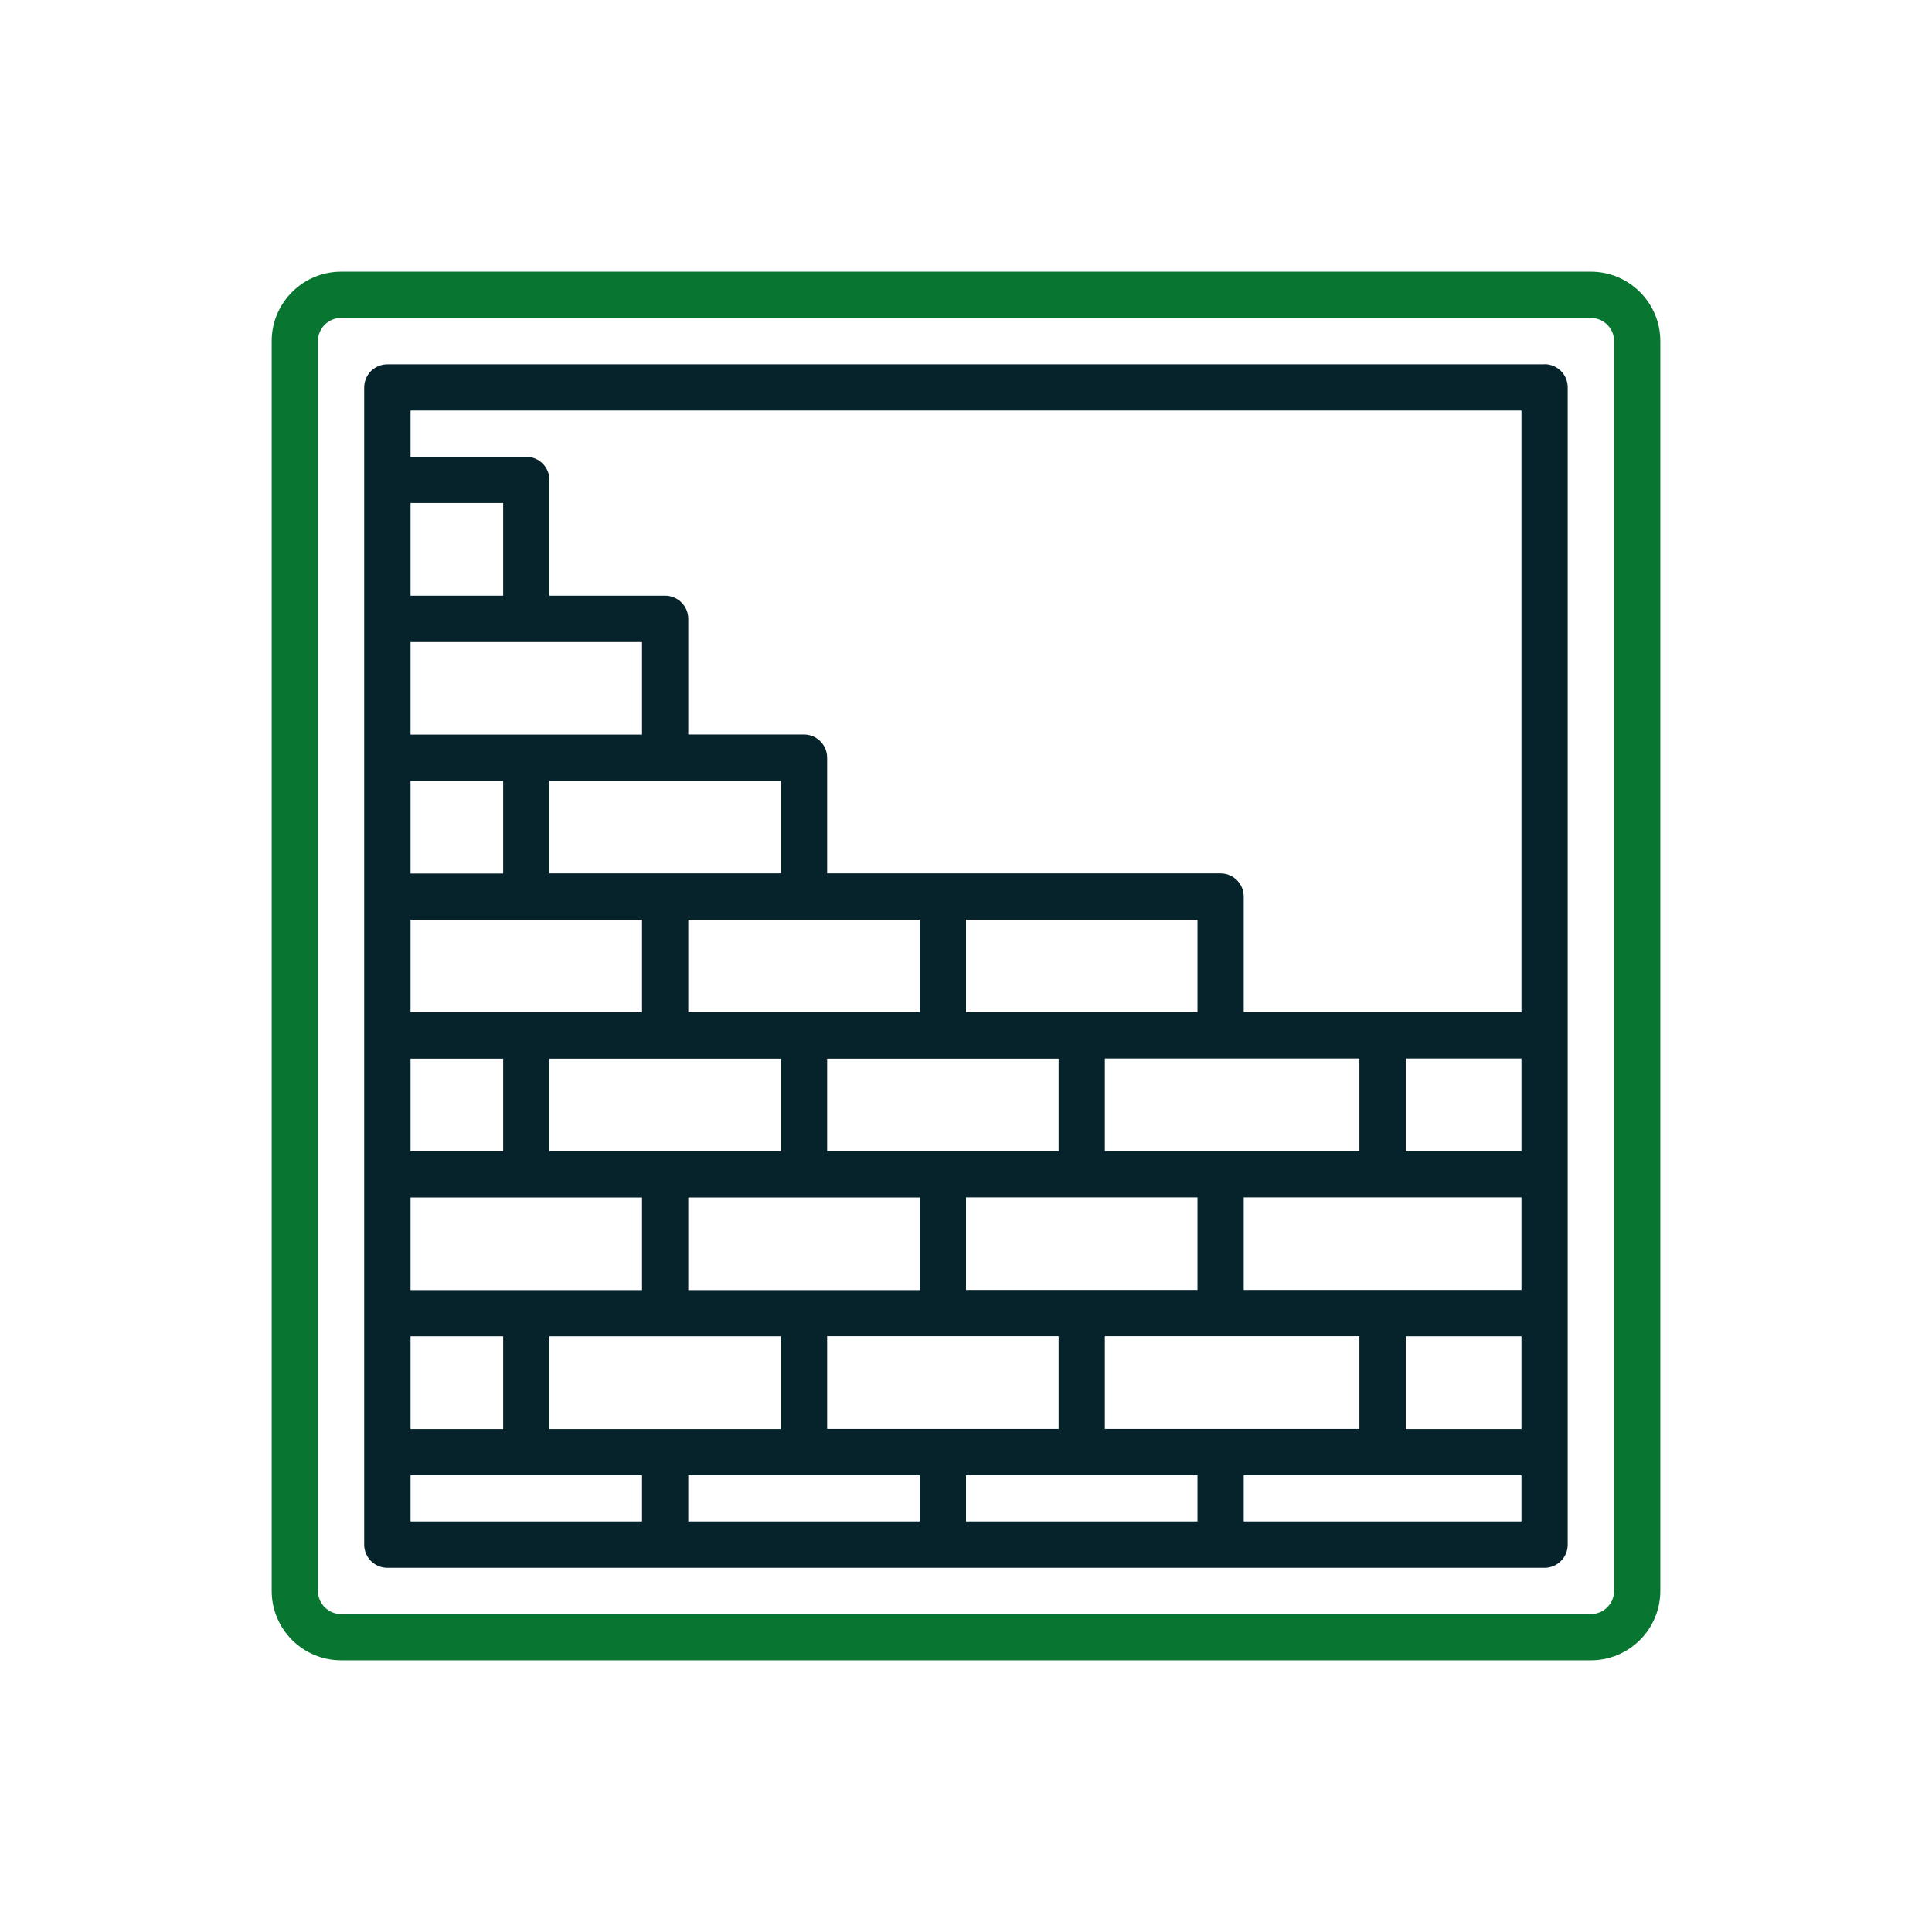
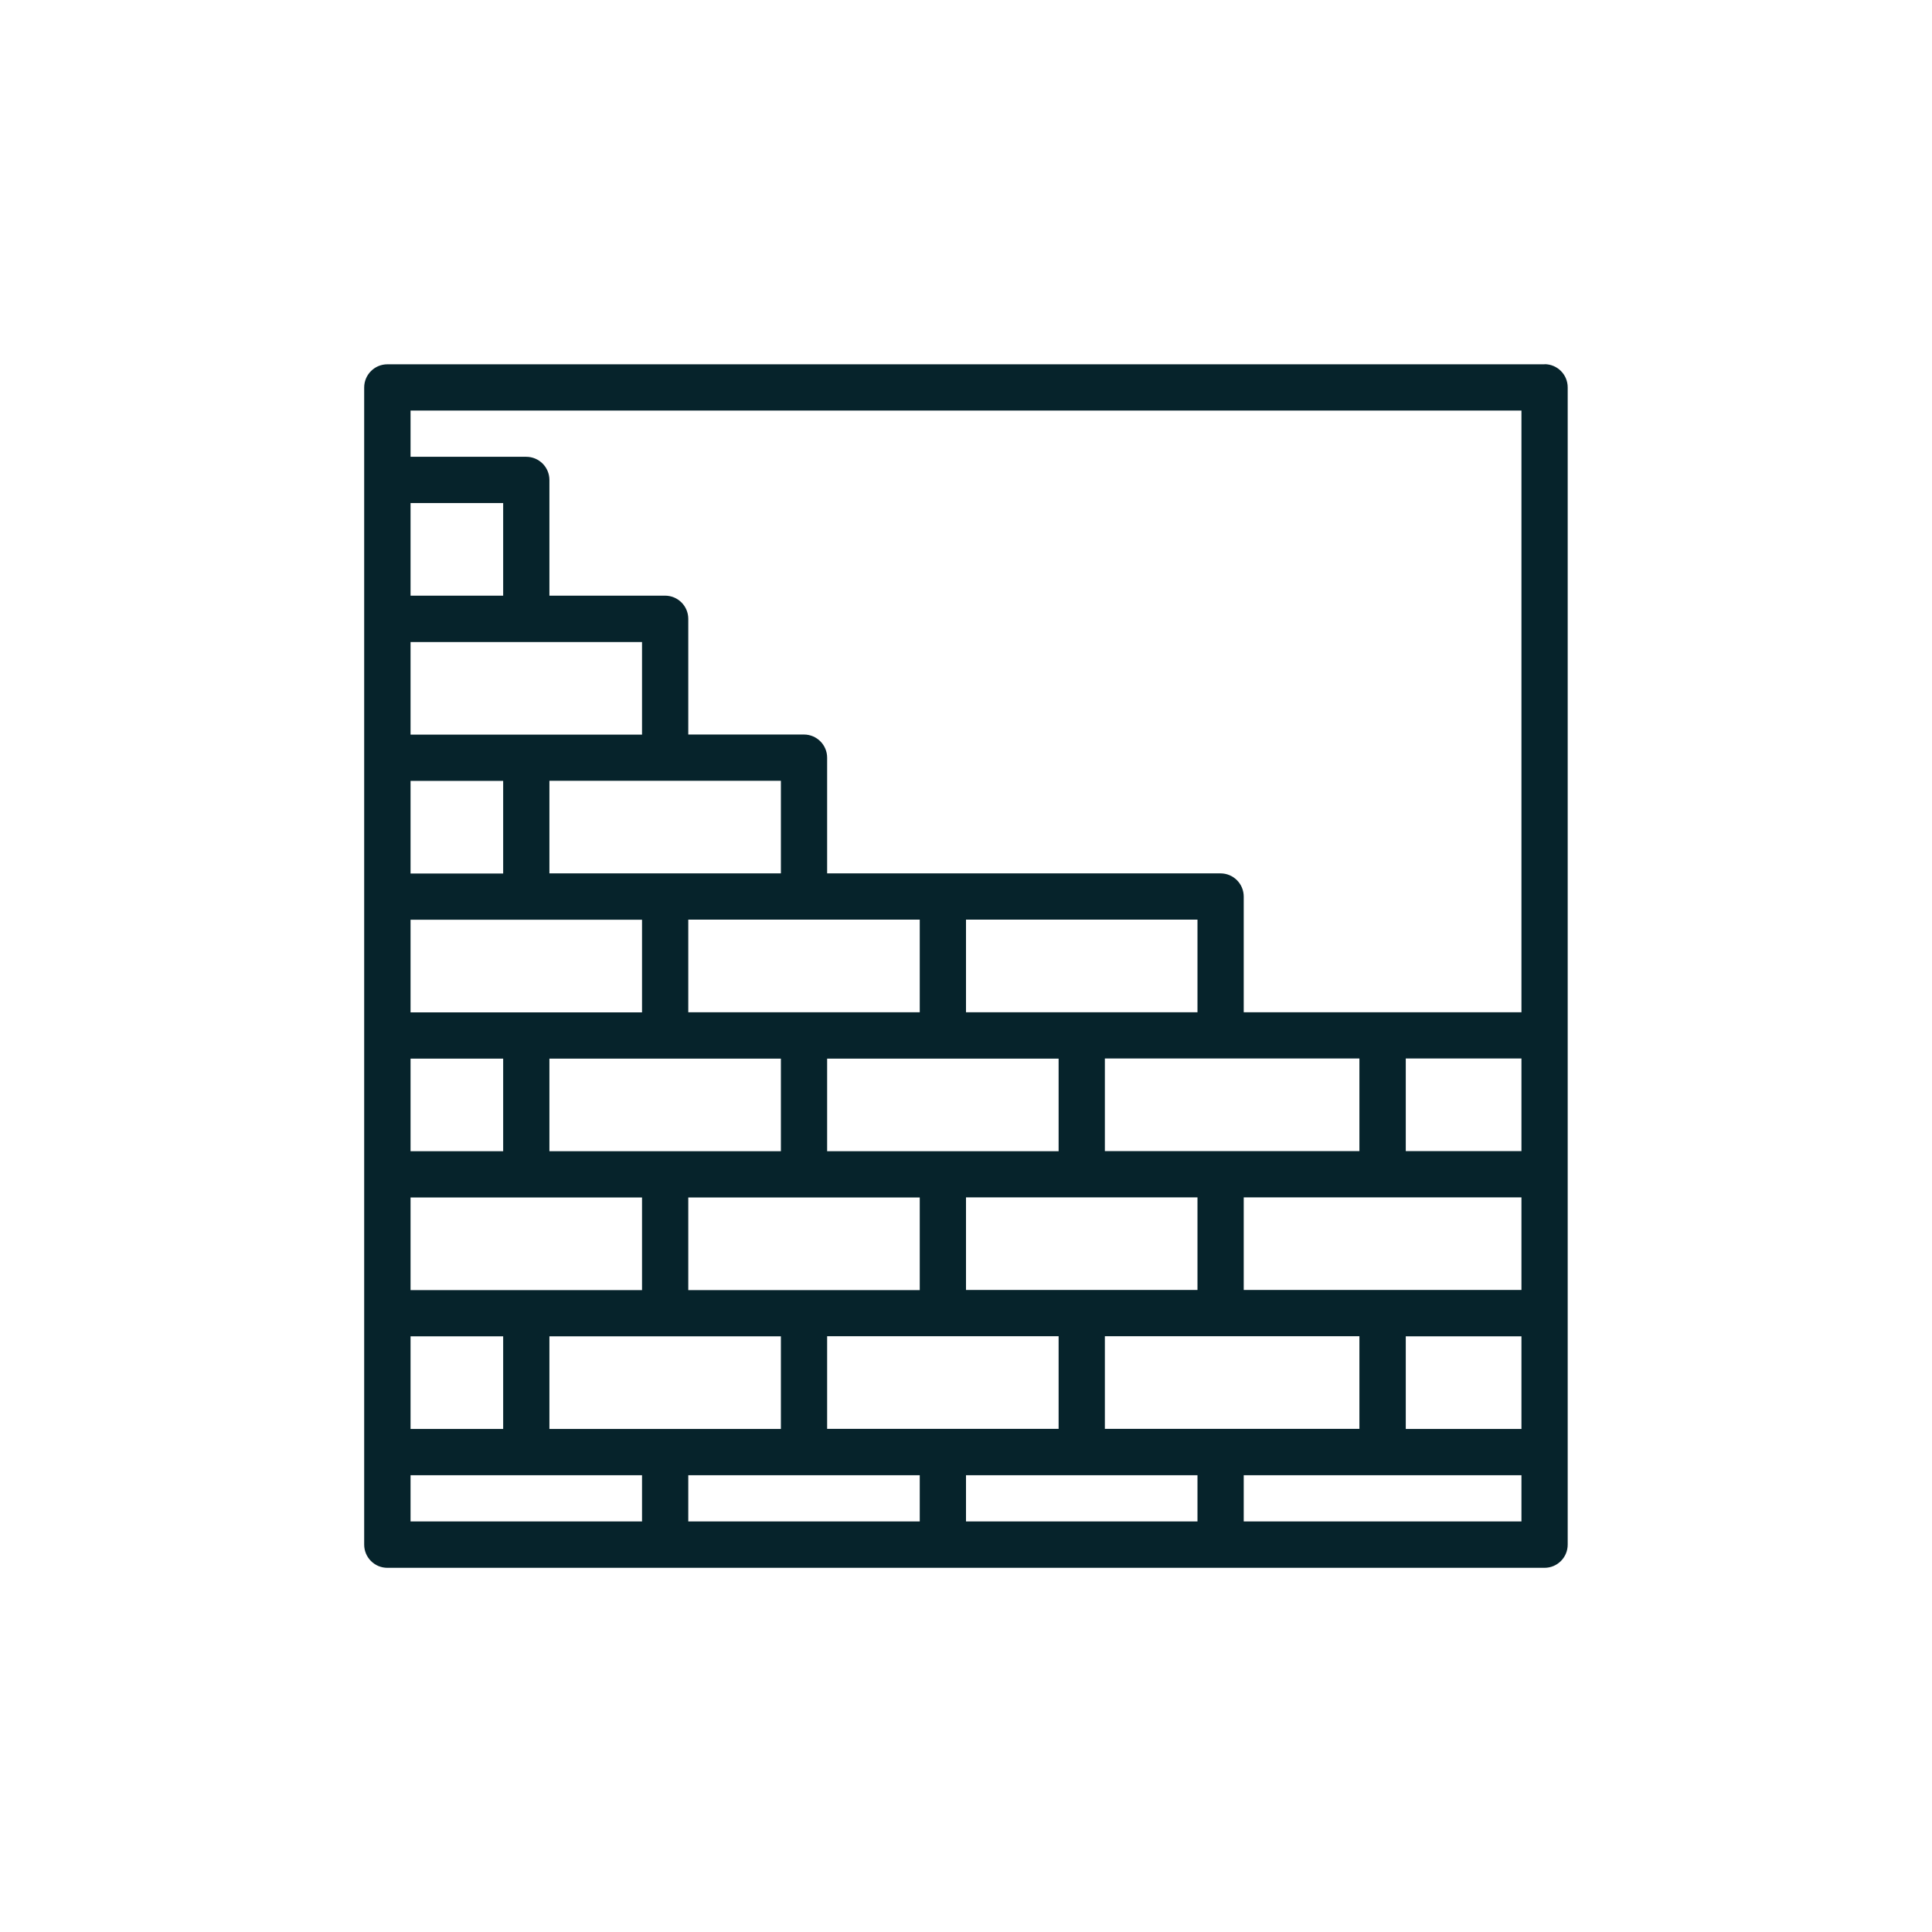
<svg xmlns="http://www.w3.org/2000/svg" id="Layer_1" data-name="Layer 1" viewBox="0 0 160 160">
  <defs>
    <style>      .cls-1 {        fill: #087531;      }      .cls-1, .cls-2 {        stroke-width: 0px;      }      .cls-2 {        fill: #06232b;      }    </style>
  </defs>
-   <path class="cls-1" d="M131.75,22.5H28.25c-3.17,0-5.75,2.58-5.75,5.75v103.5c0,3.17,2.58,5.75,5.75,5.75h103.5c3.17,0,5.75-2.58,5.75-5.75V28.25c0-3.17-2.58-5.75-5.75-5.75ZM133.67,131.75c0,1.06-.86,1.92-1.92,1.92H28.25c-1.06,0-1.92-.86-1.92-1.92V28.25c0-1.06.86-1.92,1.92-1.92h103.5c1.06,0,1.92.86,1.92,1.92v103.5Z" />
  <path class="cls-2" d="M127.92,30.17H32.08c-1.06,0-1.92.86-1.92,1.92v95.83c0,1.06.86,1.92,1.92,1.92h95.83c1.06,0,1.92-.86,1.92-1.92V32.08c0-1.06-.86-1.92-1.92-1.92ZM126,34v49.83h-23v-9.58c0-1.06-.86-1.92-1.92-1.92h-32.58v-9.58c0-1.06-.86-1.92-1.92-1.92h-9.58v-9.58c0-1.06-.86-1.92-1.92-1.92h-9.58v-9.58c0-1.06-.86-1.92-1.92-1.92h-9.58v-3.83h92ZM34,110.67h7.67v7.67h-7.67v-7.67ZM34,99.17h19.17v7.67h-19.17v-7.67ZM34,87.67h7.67v7.67h-7.67v-7.67ZM34,76.17h19.17v7.67h-19.17v-7.67ZM34,64.67h7.67v7.67h-7.67v-7.67ZM34,53.17h19.17v7.67h-19.17v-7.67ZM41.67,49.33h-7.67v-7.67h7.67v7.67ZM91.5,95.33v-7.67h21.08v7.67h-21.08ZM80,106.83v-7.67h19.17v7.67h-19.17ZM68.5,118.33v-7.67h19.17v7.67h-19.17ZM64.67,87.67v7.67h-19.17v-7.67h19.17ZM87.67,87.67v7.67h-19.17v-7.67h19.17ZM76.17,99.17v7.67h-19.17v-7.67h19.17ZM99.17,83.83h-19.17v-7.67h19.17v7.67ZM76.17,83.83h-19.17v-7.67h19.17v7.67ZM64.67,72.33h-19.17v-7.67h19.17v7.67ZM45.5,110.67h19.17v7.67h-19.17v-7.67ZM76.17,122.17v3.83h-19.17v-3.83h19.17ZM80,122.17h19.17v3.83h-19.17v-3.83ZM91.5,118.33v-7.67h21.08v7.67h-21.08ZM116.42,110.67h9.58v7.67h-9.58v-7.67ZM103,106.83v-7.67h23v7.67h-23ZM116.42,95.33v-7.67h9.58v7.67h-9.58ZM34,122.17h19.17v3.83h-19.17v-3.83ZM103,126v-3.83h23v3.83h-23Z" />
</svg>